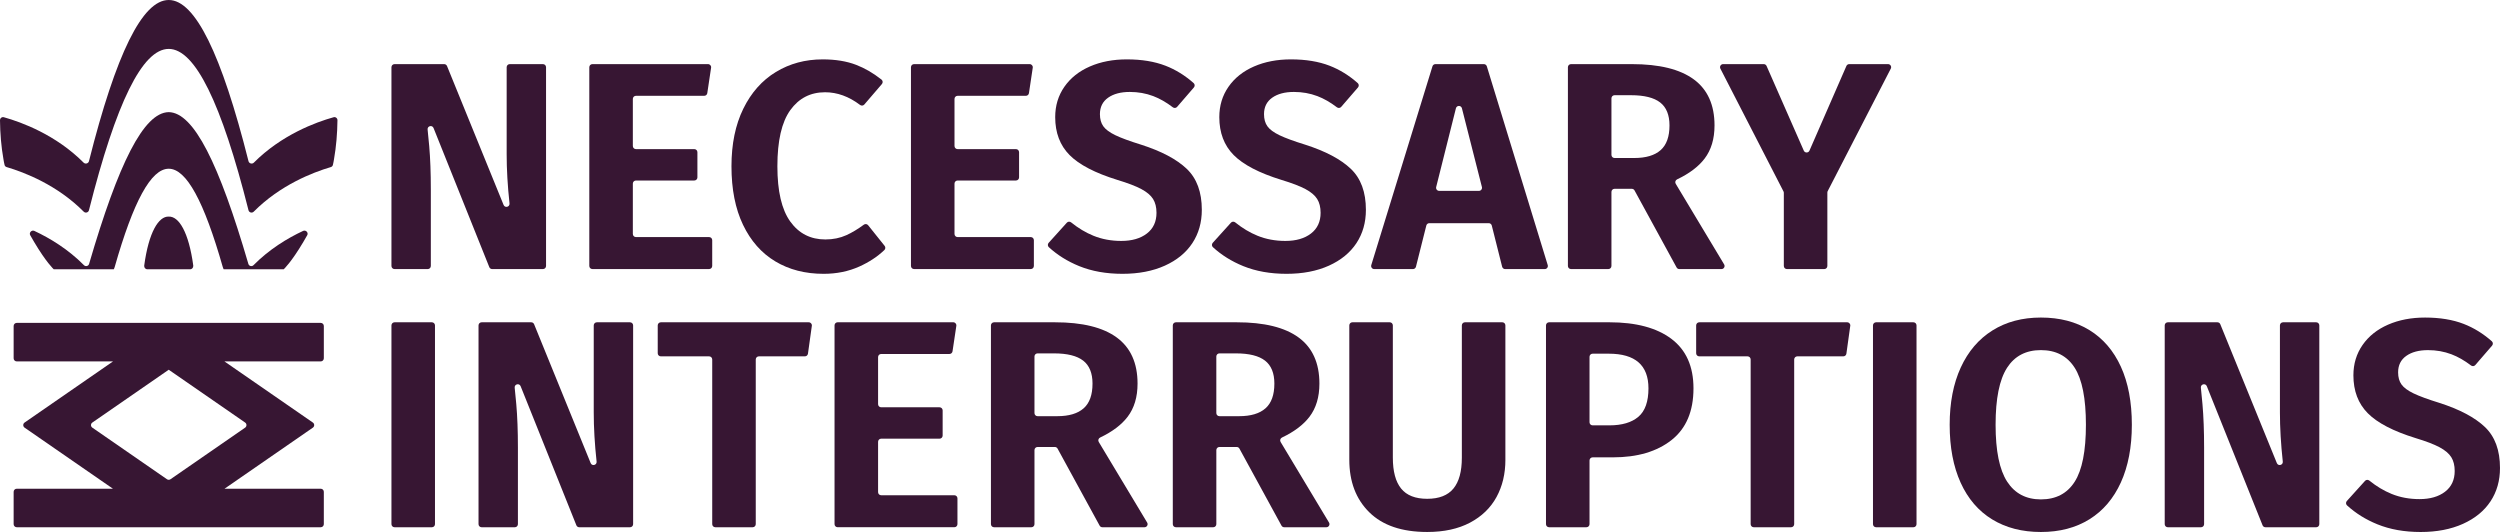
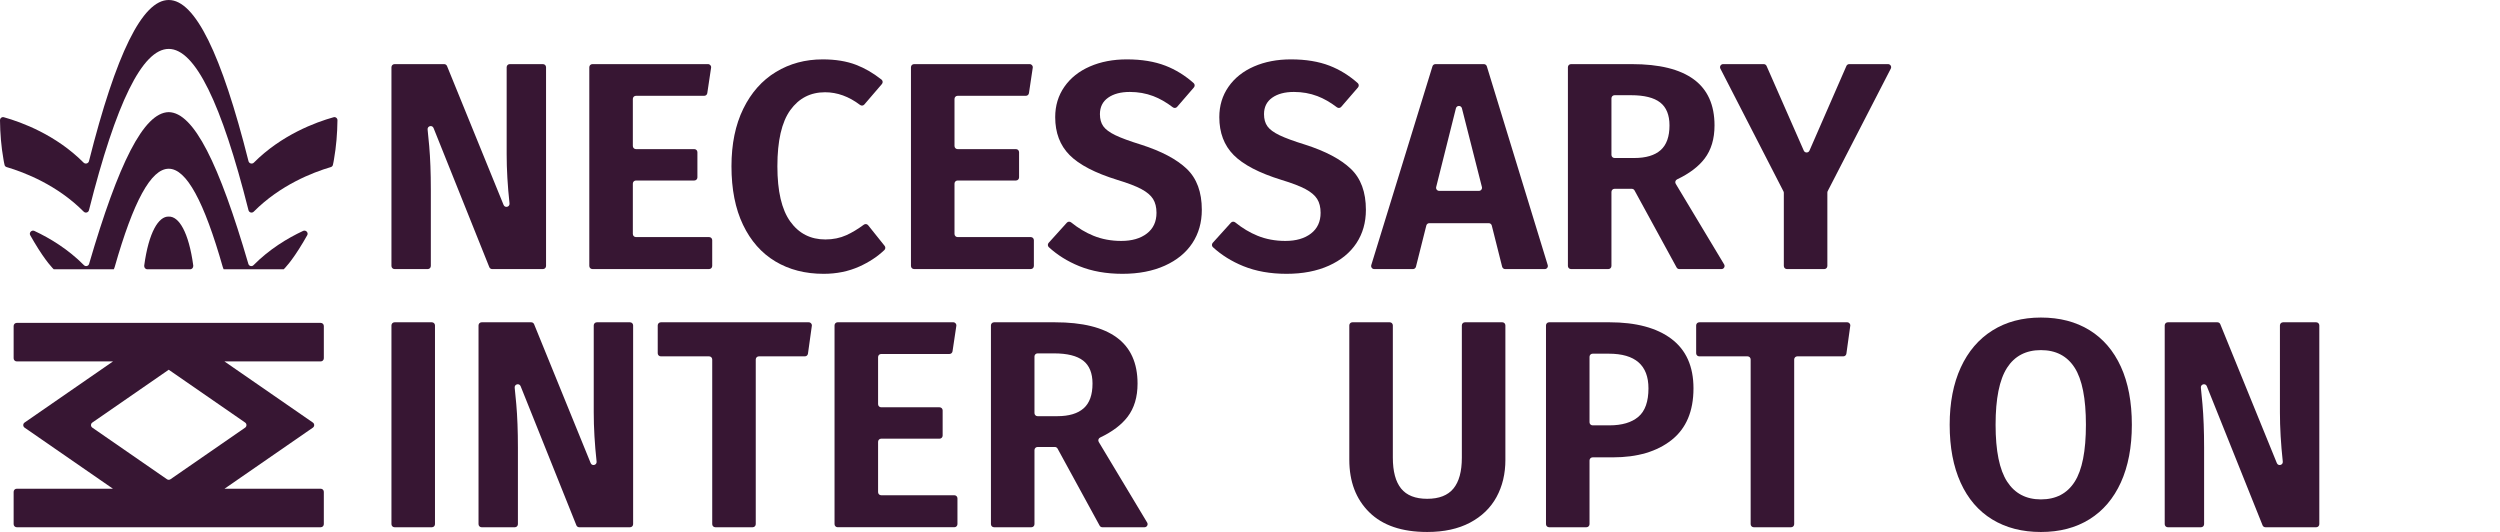
<svg xmlns="http://www.w3.org/2000/svg" id="Layer_2" viewBox="0 0 296.481 63.09">
  <g id="Components">
    <g id="_9d381891-d2de-4edd-8a99-00f4dc9aad48_4">
      <path d="M38.404,42.494v-3.834c0-.203-.165-.367-.367-.367H1.984c-.203,0-.367.165-.367.367v3.834c0,.203.165.367.367.367h11.419l-10.487,7.25c-.211.146-.211.459,0,.605l10.477,7.243H1.984c-.203,0-.367.165-.367.367v3.834c0,.203.165.367.367.367h36.052c.203,0,.367-.165.367-.367v-3.834c0-.203-.165-.367-.367-.367h-11.41l10.477-7.243c.211-.146.211-.459,0-.605l-10.487-7.25h11.419c.203,0,.367-.165.367-.367ZM29.07,50.716l-8.851,6.119c-.126.087-.292.087-.418,0l-8.851-6.119c-.211-.146-.211-.459,0-.605l9.06-6.263,9.06,6.263c.211.146.211.459,0,.605Z" style="fill:#371633;" />
      <path d="M36.432,27.9c-.161.268-.303.535-.464.803-1.428,2.41-2.303,3.213-2.321,3.231h-7.122c-.018,0-.071-.178-.107-.268-2.213-7.765-4.302-11.656-6.408-11.656s-4.195,3.891-6.408,11.656c-.036.089-.089.268-.107.268h-7.122c-.018-.018-.892-.821-2.321-3.231-.161-.268-.303-.535-.464-.803-.178-.303.161-.66.482-.518,1.874.875,4.016,2.178,5.891,4.07.196.196.536.107.607-.161,3.481-11.906,6.462-17.94,9.443-17.993,2.981.053,5.962,6.087,9.443,17.993.071.268.41.357.607.161,1.874-1.892,4.016-3.195,5.891-4.07.321-.143.66.214.482.518Z" style="fill:#371633;" />
      <path d="M22.92,31.506c.018.232-.143.428-.375.428h-5.069c-.232,0-.393-.196-.375-.428.536-3.981,1.714-5.873,2.91-5.819,1.196-.054,2.374,1.839,2.91,5.819Z" style="fill:#371633;" />
      <path d="M40.02,14.262c-.018,1.553-.143,3.106-.41,4.623-.036.214-.071.428-.125.643-.018.143-.125.25-.25.286-2.178.643-6.016,2.142-9.139,5.284-.214.214-.553.107-.625-.161-3.213-12.745-6.337-19.136-9.461-19.136s-6.248,6.39-9.461,19.136c-.071.268-.41.375-.625.161-3.124-3.142-6.962-4.641-9.139-5.284-.125-.036-.232-.143-.25-.286-.054-.214-.089-.428-.125-.643-.268-1.517-.393-3.07-.41-4.623,0-.25.232-.428.464-.357,2.106.589,6.176,2.088,9.461,5.391.214.196.553.089.625-.178C13.762,6.373,16.886,0,20.01,0s6.248,6.373,9.461,19.118c.071.268.411.375.625.178,3.284-3.302,7.354-4.802,9.461-5.391.232-.071.464.107.464.357Z" style="fill:#371633;" />
      <path d="M64.391,31.91h-6.023c-.15,0-.285-.091-.341-.231l-6.611-16.497c-.159-.396-.75-.247-.705.178.071.671.135,1.322.19,1.956.128,1.464.193,3.179.193,5.146v9.082c0,.203-.164.367-.367.367h-3.937c-.203,0-.367-.164-.367-.367V7.971c0-.203.164-.367.367-.367h5.884c.149,0,.284.09.34.229l6.708,16.471c.161.395.75.243.703-.181-.226-2.071-.339-4.018-.339-5.84V7.971c0-.203.164-.367.367-.367h3.937c.203,0,.367.164.367.367v23.572c0,.203-.164.367-.367.367Z" style="fill:#371633;" />
      <path d="M84.331,8.025l-.452,3.024c-.027.18-.181.313-.363.313h-8.098c-.203,0-.367.164-.367.367v5.588c0,.203.164.367.367.367h6.923c.203,0,.367.164.367.367v2.989c0,.203-.164.367-.367.367h-6.923c-.203,0-.367.164-.367.367v5.975c0,.203.164.367.367.367h8.679c.203,0,.367.164.367.367v3.059c0,.203-.164.367-.367.367h-13.843c-.203,0-.367-.164-.367-.367V7.971c0-.203.164-.367.367-.367h13.714c.224,0,.396.2.363.421Z" style="fill:#371633;" />
      <path d="M101.534,7.691c1.021.394,2.022.975,3.004,1.745.164.128.186.37.05.528-.497.579-1.609,1.874-2.089,2.433-.128.149-.347.166-.503.048-1.322-1.002-2.705-1.504-4.15-1.504-1.733,0-3.108.709-4.127,2.125-1.018,1.417-1.528,3.636-1.528,6.656,0,2.951.509,5.134,1.528,6.551,1.019,1.417,2.406,2.125,4.163,2.125.913,0,1.744-.17,2.494-.509.662-.3,1.351-.714,2.068-1.243.159-.117.383-.092.507.062.46.575,1.512,1.891,1.96,2.45.118.147.107.362-.029.493-.823.785-1.815,1.439-2.978,1.961-1.277.574-2.687.861-4.233.861-2.178,0-4.087-.492-5.726-1.475-1.639-.984-2.915-2.429-3.829-4.338-.913-1.908-1.37-4.221-1.37-6.937,0-2.646.468-4.923,1.405-6.832.936-1.908,2.225-3.36,3.864-4.356,1.639-.995,3.489-1.493,5.55-1.493,1.522,0,2.845.217,3.969.65Z" style="fill:#371633;" />
      <path d="M122.477,8.025l-.452,3.024c-.027.18-.181.313-.363.313h-8.098c-.203,0-.367.164-.367.367v5.588c0,.203.164.367.367.367h6.923c.203,0,.367.164.367.367v2.989c0,.203-.164.367-.367.367h-6.923c-.203,0-.367.164-.367.367v5.975c0,.203.164.367.367.367h8.679c.203,0,.367.164.367.367v3.059c0,.203-.164.367-.367.367h-13.843c-.203,0-.367-.164-.367-.367V7.971c0-.203.164-.367.367-.367h13.714c.224,0,.396.2.363.421Z" style="fill:#371633;" />
      <path d="M138.223,7.796c1.196.464,2.306,1.149,3.334,2.058.15.132.162.364.031.515l-1.995,2.309c-.128.148-.348.166-.503.047-.775-.593-1.55-1.035-2.324-1.329-.867-.328-1.792-.492-2.775-.492-1.077,0-1.938.228-2.582.685-.644.457-.966,1.107-.966,1.95,0,.586.135,1.066.404,1.44.269.375.743.726,1.423,1.054.679.328,1.698.703,3.056,1.124,2.412.773,4.215,1.727,5.409,2.863,1.194,1.136,1.792,2.757,1.792,4.865,0,1.499-.375,2.816-1.124,3.952-.75,1.136-1.838,2.026-3.267,2.67-1.429.644-3.103.966-5.023.966s-3.63-.304-5.128-.913c-1.379-.56-2.58-1.309-3.602-2.246-.148-.135-.154-.367-.02-.516l2.158-2.389c.131-.145.352-.158.504-.036.853.687,1.735,1.215,2.645,1.585,1.007.41,2.108.615,3.302.615,1.264,0,2.277-.292,3.038-.878.761-.585,1.141-1.405,1.141-2.459,0-.655-.135-1.2-.404-1.633-.269-.433-.732-.825-1.387-1.177-.656-.351-1.604-.714-2.845-1.089-2.646-.819-4.537-1.803-5.673-2.95-1.136-1.147-1.704-2.646-1.704-4.496,0-1.358.363-2.558,1.089-3.6.726-1.042,1.733-1.844,3.021-2.406,1.288-.562,2.752-.843,4.391-.843,1.756,0,3.284.252,4.584.755Z" style="fill:#371633;" />
      <path d="M157.683,7.796c1.196.464,2.307,1.149,3.334,2.058.15.132.162.364.031.515l-1.995,2.309c-.128.148-.348.166-.503.047-.775-.593-1.55-1.035-2.324-1.329-.867-.328-1.791-.492-2.775-.492-1.077,0-1.938.228-2.582.685-.644.457-.966,1.107-.966,1.95,0,.586.134,1.066.404,1.44.269.375.743.726,1.423,1.054.679.328,1.697.703,3.056,1.124,2.411.773,4.215,1.727,5.409,2.863,1.194,1.136,1.791,2.757,1.791,4.865,0,1.499-.375,2.816-1.124,3.952-.75,1.136-1.839,2.026-3.267,2.67-1.429.644-3.103.966-5.023.966s-3.63-.304-5.128-.913c-1.379-.56-2.58-1.309-3.602-2.246-.148-.135-.154-.367-.02-.516l2.159-2.389c.131-.145.352-.158.504-.036.853.687,1.735,1.215,2.646,1.585,1.006.41,2.107.615,3.302.615,1.265,0,2.277-.292,3.038-.878.761-.585,1.142-1.405,1.142-2.459,0-.655-.135-1.2-.404-1.633-.269-.433-.732-.825-1.387-1.177-.656-.351-1.604-.714-2.845-1.089-2.646-.819-4.537-1.803-5.673-2.95-1.136-1.147-1.704-2.646-1.704-4.496,0-1.358.363-2.558,1.089-3.6.726-1.042,1.733-1.844,3.021-2.406,1.288-.562,2.751-.843,4.391-.843,1.756,0,3.284.252,4.584.755Z" style="fill:#371633;" />
      <path d="M178.143,31.633l-1.23-4.889c-.041-.163-.188-.278-.356-.278h-7.05c-.168,0-.315.114-.356.278l-1.23,4.889c-.041.163-.188.278-.356.278h-4.591c-.247,0-.424-.239-.351-.475l7.256-23.573c.047-.154.19-.259.351-.259h5.745c.161,0,.304.105.351.26l7.222,23.573c.072.236-.104.475-.351.475h-4.697c-.168,0-.315-.114-.356-.278ZM170.675,22.637h4.713c.239,0,.415-.226.356-.458l-2.371-9.337c-.094-.37-.619-.369-.712.001l-2.341,9.337c-.058.232.117.456.356.456Z" style="fill:#371633;" />
      <path d="M193.521,22.391h-2.049c-.203,0-.367.164-.367.367v8.785c0,.203-.164.367-.367.367h-4.429c-.203,0-.367-.164-.367-.367V7.971c0-.203.164-.367.367-.367h7.22c3.255,0,5.702.603,7.341,1.809,1.639,1.206,2.459,3.027,2.459,5.462,0,1.593-.392,2.904-1.177,3.934-.724.951-1.812,1.772-3.263,2.463-.197.094-.274.335-.162.522l5.742,9.56c.147.245-.029.556-.315.556h-4.999c-.134,0-.258-.073-.322-.191l-4.99-9.137c-.064-.118-.188-.191-.322-.191ZM191.105,18.371c0,.203.164.367.367.367h2.337c1.381,0,2.424-.31,3.126-.931.703-.62,1.054-1.598,1.054-2.933,0-1.241-.369-2.148-1.106-2.722-.738-.574-1.891-.861-3.46-.861h-1.951c-.203,0-.367.164-.367.367v6.712Z" style="fill:#371633;" />
      <path d="M224.233,8.139l-7.481,14.525c-.027.052-.041.11-.041.168v8.712c0,.203-.164.367-.367.367h-4.429c-.203,0-.367-.164-.367-.367v-8.677c0-.058-.014-.116-.041-.168l-7.482-14.56c-.126-.244.052-.535.327-.535h4.814c.146,0,.278.086.336.219l4.414,10.042c.129.293.545.292.673-.001l4.381-10.04c.058-.134.191-.22.337-.22h4.602c.275,0,.452.291.326.535Z" style="fill:#371633;" />
      <path d="M51.586,38.588v23.573c0,.203-.164.367-.367.367h-4.429c-.203,0-.367-.164-.367-.367v-23.573c0-.203.164-.367.367-.367h4.429c.203,0,.367.164.367.367Z" style="fill:#371633;" />
      <path d="M74.718,62.528h-6.023c-.15,0-.285-.091-.341-.231l-6.611-16.497c-.159-.396-.75-.247-.705.178.071.671.135,1.322.19,1.956.128,1.464.193,3.179.193,5.146v9.082c0,.203-.164.367-.367.367h-3.937c-.203,0-.367-.164-.367-.367v-23.573c0-.203.164-.367.367-.367h5.884c.149,0,.284.09.34.229l6.708,16.471c.161.395.75.243.703-.181-.226-2.071-.339-4.018-.339-5.84v-10.311c0-.203.164-.367.367-.367h3.937c.203,0,.367.164.367.367v23.573c0,.203-.164.367-.367.367Z" style="fill:#371633;" />
      <path d="M96.278,38.639l-.46,3.305c-.025.181-.18.317-.364.317h-5.46c-.203,0-.367.164-.367.367v19.533c0,.203-.164.367-.367.367h-4.429c-.203,0-.367-.164-.367-.367v-19.533c0-.203-.164-.367-.367-.367h-5.729c-.203,0-.367-.164-.367-.367v-3.305c0-.203.164-.367.367-.367h17.547c.223,0,.394.197.364.418Z" style="fill:#371633;" />
      <path d="M113.414,38.642l-.452,3.024c-.027.18-.181.313-.363.313h-8.098c-.203,0-.367.164-.367.367v5.588c0,.203.164.367.367.367h6.923c.203,0,.367.164.367.367v2.989c0,.203-.164.367-.367.367h-6.923c-.203,0-.367.164-.367.367v5.975c0,.203.164.367.367.367h8.679c.203,0,.367.164.367.367v3.059c0,.203-.164.367-.367.367h-13.843c-.203,0-.367-.164-.367-.367v-23.573c0-.203.164-.367.367-.367h13.714c.224,0,.396.2.363.421Z" style="fill:#371633;" />
      <path d="M125.097,53.009h-2.049c-.203,0-.367.164-.367.367v8.785c0,.203-.164.367-.367.367h-4.429c-.203,0-.367-.164-.367-.367v-23.573c0-.203.164-.367.367-.367h7.22c3.255,0,5.702.603,7.341,1.809,1.639,1.206,2.459,3.027,2.459,5.462,0,1.593-.392,2.904-1.177,3.934-.724.951-1.812,1.772-3.263,2.463-.197.094-.274.335-.162.522l5.742,9.56c.147.245-.029.556-.315.556h-4.999c-.134,0-.258-.073-.322-.191l-4.99-9.137c-.064-.118-.188-.191-.322-.191ZM122.68,48.989c0,.203.164.367.367.367h2.337c1.381,0,2.424-.31,3.126-.931.703-.62,1.054-1.598,1.054-2.933,0-1.241-.369-2.148-1.106-2.722-.738-.574-1.891-.861-3.46-.861h-1.951c-.203,0-.367.164-.367.367v6.712Z" style="fill:#371633;" />
-       <path d="M146.664,53.009h-2.049c-.203,0-.367.164-.367.367v8.785c0,.203-.164.367-.367.367h-4.429c-.203,0-.367-.164-.367-.367v-23.573c0-.203.164-.367.367-.367h7.22c3.255,0,5.702.603,7.341,1.809,1.639,1.206,2.459,3.027,2.459,5.462,0,1.593-.392,2.904-1.177,3.934-.724.951-1.812,1.772-3.263,2.463-.197.094-.274.335-.162.522l5.742,9.56c.147.245-.029.556-.315.556h-4.999c-.134,0-.258-.073-.322-.191l-4.99-9.137c-.064-.118-.188-.191-.322-.191ZM144.247,48.989c0,.203.164.367.367.367h2.337c1.381,0,2.424-.31,3.126-.931.703-.62,1.054-1.598,1.054-2.933,0-1.241-.369-2.148-1.106-2.722-.738-.574-1.891-.861-3.46-.861h-1.951c-.203,0-.367.164-.367.367v6.712Z" style="fill:#371633;" />
      <path d="M178.529,54.519c0,1.663-.351,3.138-1.054,4.426-.703,1.288-1.751,2.301-3.144,3.038-1.394.738-3.086,1.106-5.076,1.106-2.998,0-5.287-.778-6.867-2.336-1.581-1.557-2.371-3.635-2.371-6.235v-15.931c0-.203.164-.367.367-.367h4.429c.203,0,.367.164.367.367v15.685c0,1.639.328,2.863.984,3.671.656.808,1.686,1.212,3.091,1.212s2.441-.404,3.108-1.212c.668-.808,1.001-2.031,1.001-3.671v-15.685c0-.203.164-.367.367-.367h4.429c.203,0,.367.164.367.367v15.931Z" style="fill:#371633;" />
      <path d="M198.217,40.188c1.744,1.312,2.617,3.267,2.617,5.866,0,2.717-.867,4.76-2.599,6.129-1.733,1.37-4.051,2.055-6.955,2.055h-2.408c-.203,0-.367.164-.367.367v7.555c0,.203-.164.367-.367.367h-4.429c-.203,0-.367-.164-.367-.367v-23.573c0-.203.164-.367.367-.367h7.15c3.161,0,5.614.656,7.359,1.967ZM194.301,49.426c.796-.679,1.194-1.803,1.194-3.372,0-2.74-1.569-4.11-4.707-4.11h-1.916c-.203,0-.367.164-.367.367v7.766c0,.203.164.367.367.367h1.986c1.498,0,2.646-.339,3.442-1.019Z" style="fill:#371633;" />
      <path d="M219.428,38.639l-.46,3.305c-.025.181-.18.317-.364.317h-5.46c-.203,0-.367.164-.367.367v19.533c0,.203-.164.367-.367.367h-4.429c-.203,0-.367-.164-.367-.367v-19.533c0-.203-.164-.367-.367-.367h-5.729c-.203,0-.367-.164-.367-.367v-3.305c0-.203.164-.367.367-.367h17.547c.223,0,.394.197.364.418Z" style="fill:#371633;" />
-       <path d="M227.284,38.588v23.573c0,.203-.164.367-.367.367h-4.429c-.203,0-.367-.164-.367-.367v-23.573c0-.203.164-.367.367-.367h4.429c.203,0,.367.164.367.367Z" style="fill:#371633;" />
      <path d="M247.797,39.152c1.616.996,2.857,2.441,3.724,4.338.866,1.897,1.3,4.192,1.3,6.885,0,2.646-.434,4.923-1.3,6.832-.867,1.909-2.108,3.367-3.724,4.373-1.615,1.006-3.536,1.51-5.761,1.51s-4.151-.498-5.778-1.493c-1.628-.995-2.875-2.447-3.741-4.356-.867-1.908-1.3-4.198-1.3-6.867,0-2.622.439-4.888,1.317-6.797.878-1.908,2.131-3.372,3.758-4.391,1.627-1.019,3.542-1.528,5.743-1.528,2.225,0,4.145.498,5.761,1.493ZM238.014,43.63c-.902,1.405-1.352,3.653-1.352,6.744s.457,5.339,1.37,6.744c.913,1.405,2.248,2.107,4.004,2.107,1.78,0,3.114-.697,4.004-2.09.89-1.393,1.335-3.647,1.335-6.762s-.445-5.368-1.335-6.762c-.89-1.393-2.225-2.09-4.004-2.09s-3.12.703-4.022,2.107Z" style="fill:#371633;" />
      <path d="M274.687,62.528h-6.023c-.15,0-.285-.091-.341-.231l-6.611-16.497c-.159-.396-.75-.247-.705.178.071.671.135,1.322.19,1.956.128,1.464.193,3.179.193,5.146v9.082c0,.203-.164.367-.367.367h-3.937c-.203,0-.367-.164-.367-.367v-23.573c0-.203.164-.367.367-.367h5.884c.149,0,.284.09.34.229l6.708,16.471c.161.395.75.243.703-.181-.226-2.071-.339-4.018-.339-5.84v-10.311c0-.203.164-.367.367-.367h3.937c.203,0,.367.164.367.367v23.573c0,.203-.164.367-.367.367Z" style="fill:#371633;" />
-       <path d="M292.178,38.414c1.196.464,2.307,1.149,3.334,2.058.15.132.162.364.031.515l-1.995,2.309c-.128.148-.348.166-.503.047-.775-.593-1.55-1.035-2.324-1.329-.867-.328-1.791-.492-2.775-.492-1.077,0-1.938.228-2.582.685-.644.457-.966,1.107-.966,1.95,0,.586.134,1.066.404,1.44.269.375.743.726,1.423,1.054.679.328,1.697.703,3.056,1.124,2.411.773,4.215,1.727,5.409,2.863,1.194,1.136,1.791,2.757,1.791,4.865,0,1.499-.375,2.816-1.124,3.952-.75,1.136-1.839,2.026-3.267,2.67-1.429.644-3.103.966-5.023.966s-3.63-.304-5.128-.913c-1.379-.56-2.58-1.309-3.602-2.246-.148-.135-.154-.367-.02-.516l2.159-2.389c.131-.145.352-.158.504-.036.853.687,1.735,1.215,2.646,1.585,1.006.41,2.107.615,3.302.615,1.265,0,2.277-.292,3.038-.878.761-.585,1.142-1.405,1.142-2.459,0-.655-.135-1.2-.404-1.633-.269-.433-.732-.825-1.387-1.177-.656-.351-1.604-.714-2.845-1.089-2.646-.819-4.537-1.803-5.673-2.95-1.136-1.147-1.704-2.646-1.704-4.496,0-1.358.363-2.558,1.089-3.6.726-1.042,1.733-1.844,3.021-2.406,1.288-.562,2.751-.843,4.391-.843,1.756,0,3.284.252,4.584.755Z" style="fill:#371633;" />
    </g>
  </g>
</svg>